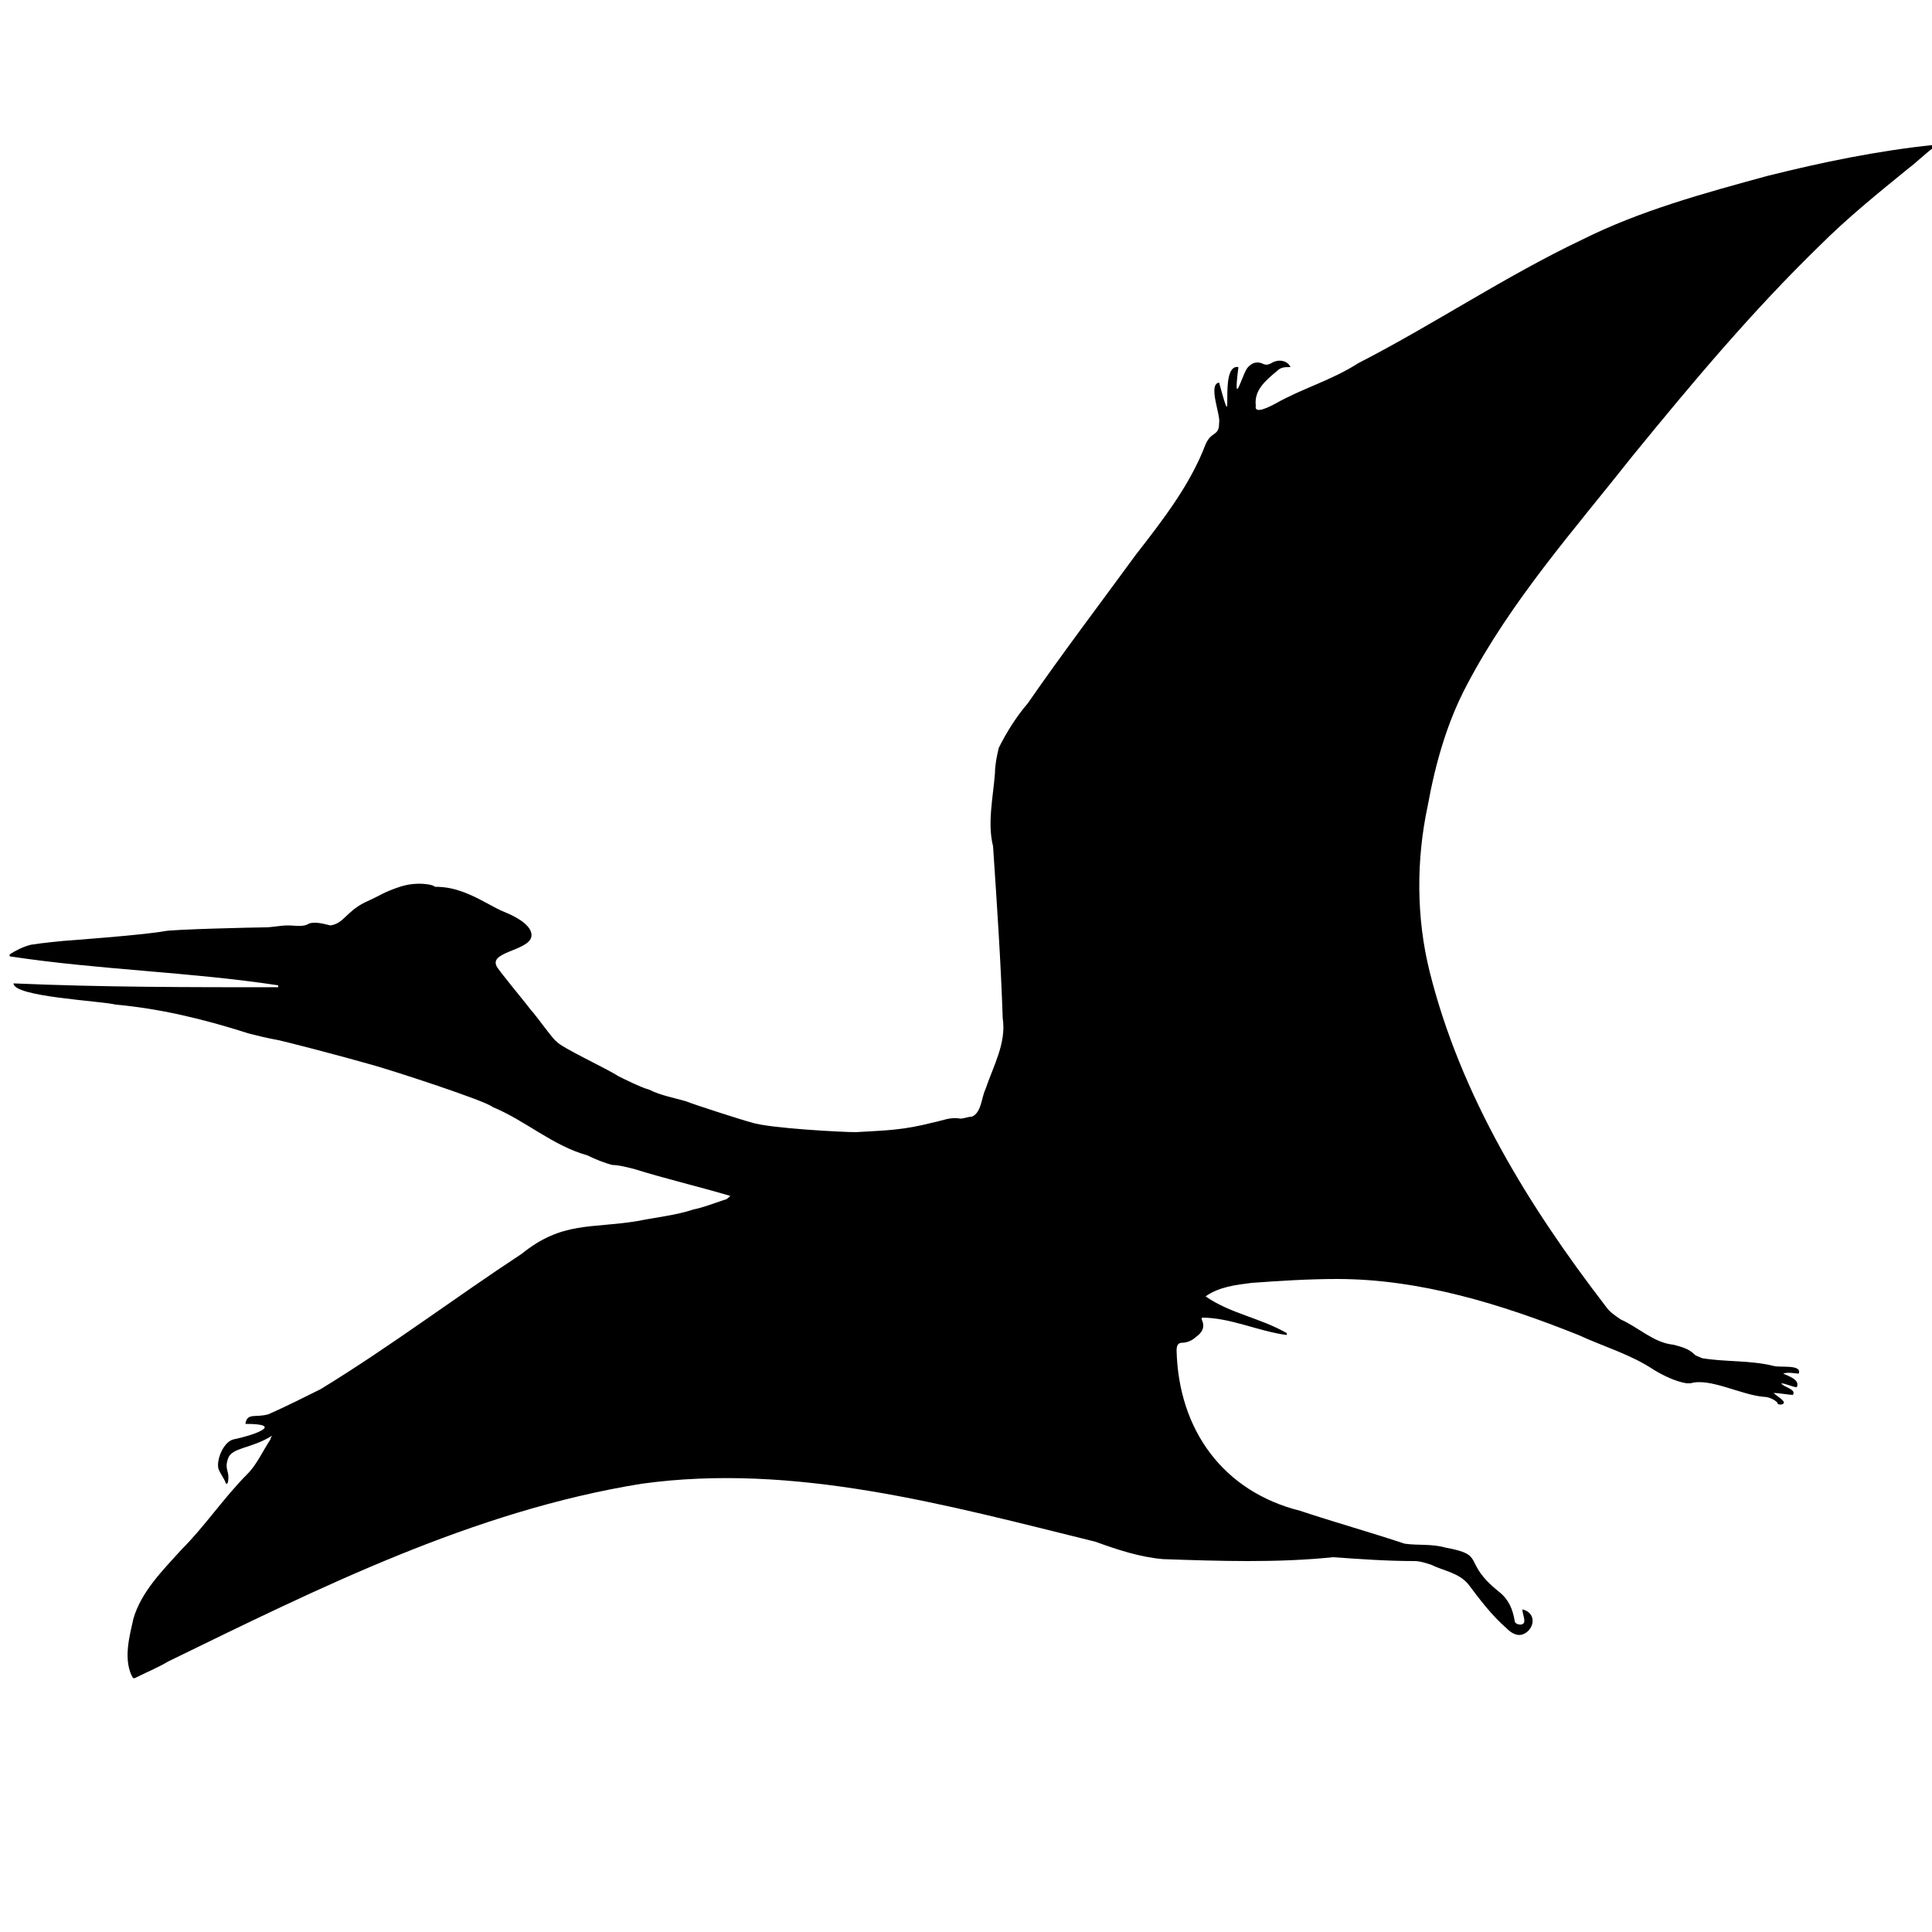
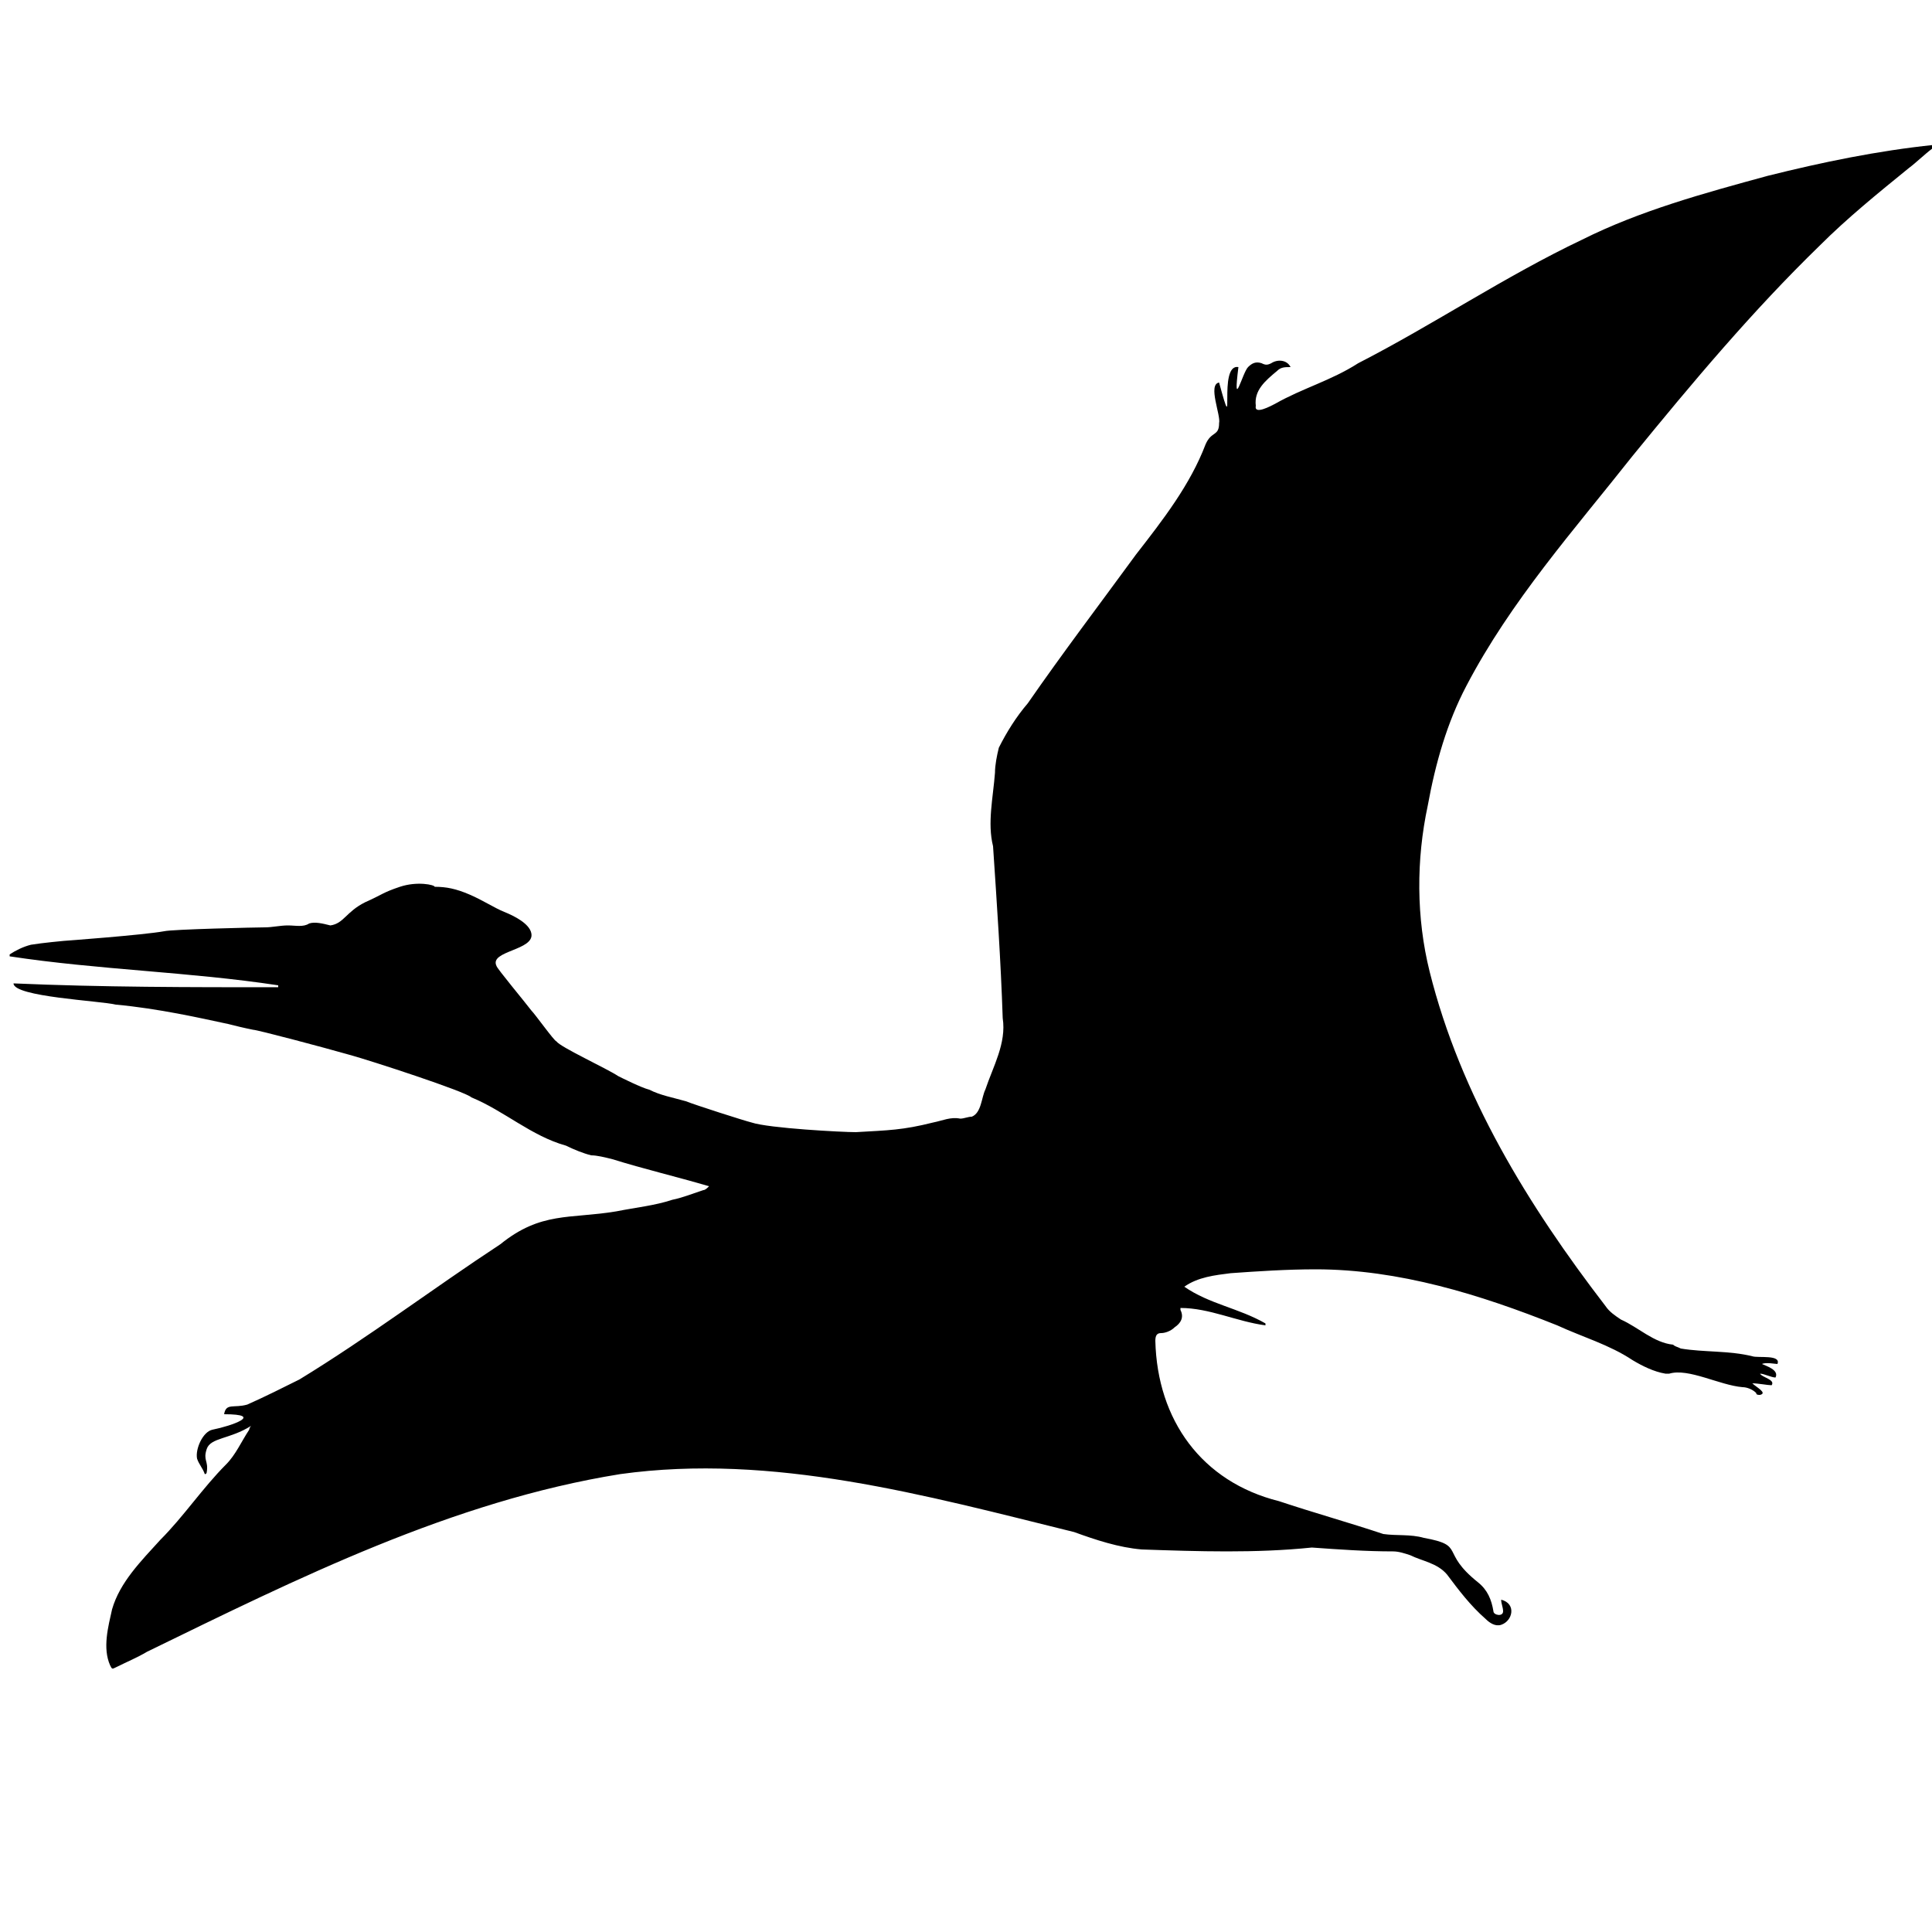
<svg xmlns="http://www.w3.org/2000/svg" version="1.1" id="a" x="0px" y="0px" viewBox="0 0 100 100" style="enable-background:new 0 0 100 100;" xml:space="preserve">
-   <path d="M22.5,45.9c0.6,0,1.1,0.1,1.8,0.4c0.7,0.3,1.3,0.7,1.8,0.9c0.5,0.2,1.3,0.6,1.4,1.1c0.2,0.9-2.2,0.9-1.8,1.7  c0,0.1,1.5,1.9,1.8,2.3c0.2,0.2,1.2,1.6,1.3,1.6c0.2,0.3,2.6,1.4,3.2,1.8c0.2,0.1,1.2,0.6,1.6,0.7c0.6,0.3,1.2,0.4,1.9,0.6  c0.5,0.2,3,1,3.4,1.1c0.9,0.3,4.7,0.5,5.4,0.5c1.7-0.1,2.4-0.1,4-0.5c0.5-0.1,0.9-0.3,1.4-0.2c0.2,0,0.4-0.1,0.6-0.1  c0.5-0.2,0.5-1,0.7-1.4c0.4-1.2,1.1-2.4,0.9-3.7c-0.1-3-0.3-5.9-0.5-8.9c-0.3-1.2,0-2.5,0.1-3.8c0-0.4,0.1-0.9,0.2-1.3  c0.4-0.8,0.9-1.6,1.5-2.3c1.8-2.6,3.7-5.1,5.6-7.7c1.4-1.8,2.8-3.6,3.6-5.7c0.3-0.7,0.7-0.4,0.7-1.1c0.1-0.4-0.6-2,0-2.1  c0.9,3.3-0.1-1,1-0.8c-0.3,2.4,0.2,0.3,0.5,0c0.2-0.2,0.4-0.3,0.7-0.2c0.2,0.1,0.3,0.1,0.5,0c0.3-0.2,0.8-0.2,1,0.2  c-0.3,0-0.5,0-0.7,0.2c-0.6,0.5-1.2,1-1.1,1.8c-0.1,0.5,0.8,0,1-0.1c1.4-0.8,2.9-1.2,4.3-2.1c3.9-2,7.6-4.5,11.6-6.4  c3-1.5,6.3-2.4,9.6-3.3c2.8-0.7,5.7-1.3,8.6-1.6c0,0.1,0,0.1-0.1,0.2c-0.4,0.3-0.8,0.7-1.2,1c-1.6,1.3-3.2,2.6-4.6,4  c-3.5,3.4-6.6,7.1-9.7,10.9c-3,3.8-6.3,7.5-8.6,11.9c-1,1.9-1.6,4-2,6.2c-0.6,2.8-0.6,5.8,0.1,8.6c1.6,6.4,5.1,12.1,9.1,17.3  c0.2,0.3,0.5,0.5,0.8,0.7c0.9,0.4,1.7,1.2,2.7,1.3c0.4,0.1,0.8,0.2,1.1,0.5c0.1,0.1,0.2,0.1,0.4,0.2c1.2,0.2,2.5,0.1,3.7,0.4  c0.3,0.1,1.5-0.1,1.3,0.4c-0.1,0-0.6-0.1-0.8,0c0.2,0.1,0.9,0.3,0.7,0.7c-0.2,0-0.6-0.2-0.8-0.2c0.1,0.2,0.8,0.3,0.6,0.6  c-0.2,0-0.7-0.1-1-0.1c0.2,0.2,0.8,0.5,0.4,0.6c-0.1,0-0.2,0-0.2-0.1c-0.2-0.2-0.5-0.3-0.7-0.3c-1.2-0.1-2.8-1-3.8-0.7  c0,0-0.1,0-0.2,0c-0.6-0.1-1.2-0.4-1.7-0.7c-1.2-0.8-2.6-1.2-3.9-1.8c-4-1.6-8.2-2.9-12.5-2.9c-1.5,0-3,0.1-4.4,0.2  c-0.8,0.1-1.7,0.2-2.4,0.7c1.3,0.9,2.8,1.1,4.2,1.9l0,0.1c-1.5-0.2-2.9-0.9-4.4-0.9c0,0.1,0,0.1,0,0.1c0.2,0.4,0,0.7-0.3,0.9  c-0.2,0.2-0.5,0.3-0.7,0.3s-0.3,0.1-0.3,0.4c0.1,4.1,2.4,7.3,6.4,8.3c1.8,0.6,3.6,1.1,5.4,1.7c0.7,0.1,1.4,0,2.1,0.2  c2.2,0.4,0.8,0.7,2.8,2.3c0.5,0.4,0.7,0.9,0.8,1.5c0,0.2,0.5,0.3,0.5,0c0-0.2-0.1-0.4-0.1-0.6c0.8,0.2,0.6,1.1,0,1.3  c-0.3,0.1-0.6-0.1-0.8-0.3c-0.8-0.7-1.4-1.5-2-2.3c-0.5-0.6-1.3-0.7-1.9-1c-0.3-0.1-0.6-0.2-0.9-0.2c-1.4,0-2.8-0.1-4.2-0.2  c-2.9,0.3-5.9,0.2-8.8,0.1c-1.2-0.1-2.4-0.5-3.5-0.9c-7.7-1.9-15.6-4.1-23.5-3c-8.7,1.4-16.7,5.4-24.5,9.2c-0.5,0.3-1,0.5-1.6,0.8  c-0.2,0.1-0.2,0.1-0.3-0.1c-0.4-0.9-0.1-2,0.1-2.9c0.4-1.4,1.5-2.5,2.5-3.6c1.2-1.2,2.2-2.7,3.4-3.9c0.5-0.5,0.8-1.2,1.2-1.8  c0,0,0-0.1,0.1-0.2c-1.1,0.7-2.1,0.6-2.3,1.2c-0.2,0.6,0.1,0.6,0,1.2c0,0,0,0.1-0.1,0.1c0,0,0,0,0,0c-0.1-0.3-0.3-0.5-0.4-0.8  c-0.1-0.5,0.3-1.4,0.8-1.5c1-0.2,2.7-0.8,0.6-0.8c0.1-0.6,0.5-0.3,1.2-0.5c0.9-0.4,1.9-0.9,2.7-1.3c3.6-2.2,6.9-4.7,10.4-7  c2.1-1.7,3.6-1.3,6-1.7c1-0.2,2-0.3,2.9-0.6c0.5-0.1,1-0.3,1.6-0.5c0.1,0,0.2-0.1,0.3-0.2c-1.7-0.5-3.4-0.9-5-1.4  c-0.4-0.1-0.8-0.2-1.1-0.2c-0.4-0.1-0.9-0.3-1.3-0.5c-1.8-0.5-3.2-1.8-4.9-2.5c-0.3-0.3-5.2-1.9-6.3-2.2c-1.4-0.4-4.8-1.3-5-1.3  c-0.5-0.1-0.9-0.2-1.3-0.3C10.4,52.7,8.2,52.2,6,52c-0.8-0.2-5.3-0.4-5.3-1.1c4.6,0.2,9.1,0.2,13.7,0.2v-0.1  c-4.6-0.7-9.3-0.8-13.9-1.5v-0.1c0.3-0.2,0.7-0.4,1.1-0.5c0.6-0.1,1.7-0.2,1.7-0.2s4.1-0.3,5.2-0.5c0.4-0.1,4.8-0.2,5.2-0.2  c0.4,0,0.8-0.1,1.2-0.1c0.4,0,0.8,0.1,1.1-0.1c0.3-0.1,0.7,0,1.1,0.1c0.7-0.1,0.8-0.7,1.8-1.2c0.9-0.4,0.9-0.5,1.8-0.8  S22.5,45.8,22.5,45.9" />
+   <path d="M22.5,45.9c0.6,0,1.1,0.1,1.8,0.4c0.7,0.3,1.3,0.7,1.8,0.9c0.5,0.2,1.3,0.6,1.4,1.1c0.2,0.9-2.2,0.9-1.8,1.7  c0,0.1,1.5,1.9,1.8,2.3c0.2,0.2,1.2,1.6,1.3,1.6c0.2,0.3,2.6,1.4,3.2,1.8c0.2,0.1,1.2,0.6,1.6,0.7c0.6,0.3,1.2,0.4,1.9,0.6  c0.5,0.2,3,1,3.4,1.1c0.9,0.3,4.7,0.5,5.4,0.5c1.7-0.1,2.4-0.1,4-0.5c0.5-0.1,0.9-0.3,1.4-0.2c0.2,0,0.4-0.1,0.6-0.1  c0.5-0.2,0.5-1,0.7-1.4c0.4-1.2,1.1-2.4,0.9-3.7c-0.1-3-0.3-5.9-0.5-8.9c-0.3-1.2,0-2.5,0.1-3.8c0-0.4,0.1-0.9,0.2-1.3  c0.4-0.8,0.9-1.6,1.5-2.3c1.8-2.6,3.7-5.1,5.6-7.7c1.4-1.8,2.8-3.6,3.6-5.7c0.3-0.7,0.7-0.4,0.7-1.1c0.1-0.4-0.6-2,0-2.1  c0.9,3.3-0.1-1,1-0.8c-0.3,2.4,0.2,0.3,0.5,0c0.2-0.2,0.4-0.3,0.7-0.2c0.2,0.1,0.3,0.1,0.5,0c0.3-0.2,0.8-0.2,1,0.2  c-0.3,0-0.5,0-0.7,0.2c-0.6,0.5-1.2,1-1.1,1.8c-0.1,0.5,0.8,0,1-0.1c1.4-0.8,2.9-1.2,4.3-2.1c3.9-2,7.6-4.5,11.6-6.4  c3-1.5,6.3-2.4,9.6-3.3c2.8-0.7,5.7-1.3,8.6-1.6c0,0.1,0,0.1-0.1,0.2c-0.4,0.3-0.8,0.7-1.2,1c-1.6,1.3-3.2,2.6-4.6,4  c-3.5,3.4-6.6,7.1-9.7,10.9c-3,3.8-6.3,7.5-8.6,11.9c-1,1.9-1.6,4-2,6.2c-0.6,2.8-0.6,5.8,0.1,8.6c1.6,6.4,5.1,12.1,9.1,17.3  c0.2,0.3,0.5,0.5,0.8,0.7c0.9,0.4,1.7,1.2,2.7,1.3c0.1,0.1,0.2,0.1,0.4,0.2c1.2,0.2,2.5,0.1,3.7,0.4  c0.3,0.1,1.5-0.1,1.3,0.4c-0.1,0-0.6-0.1-0.8,0c0.2,0.1,0.9,0.3,0.7,0.7c-0.2,0-0.6-0.2-0.8-0.2c0.1,0.2,0.8,0.3,0.6,0.6  c-0.2,0-0.7-0.1-1-0.1c0.2,0.2,0.8,0.5,0.4,0.6c-0.1,0-0.2,0-0.2-0.1c-0.2-0.2-0.5-0.3-0.7-0.3c-1.2-0.1-2.8-1-3.8-0.7  c0,0-0.1,0-0.2,0c-0.6-0.1-1.2-0.4-1.7-0.7c-1.2-0.8-2.6-1.2-3.9-1.8c-4-1.6-8.2-2.9-12.5-2.9c-1.5,0-3,0.1-4.4,0.2  c-0.8,0.1-1.7,0.2-2.4,0.7c1.3,0.9,2.8,1.1,4.2,1.9l0,0.1c-1.5-0.2-2.9-0.9-4.4-0.9c0,0.1,0,0.1,0,0.1c0.2,0.4,0,0.7-0.3,0.9  c-0.2,0.2-0.5,0.3-0.7,0.3s-0.3,0.1-0.3,0.4c0.1,4.1,2.4,7.3,6.4,8.3c1.8,0.6,3.6,1.1,5.4,1.7c0.7,0.1,1.4,0,2.1,0.2  c2.2,0.4,0.8,0.7,2.8,2.3c0.5,0.4,0.7,0.9,0.8,1.5c0,0.2,0.5,0.3,0.5,0c0-0.2-0.1-0.4-0.1-0.6c0.8,0.2,0.6,1.1,0,1.3  c-0.3,0.1-0.6-0.1-0.8-0.3c-0.8-0.7-1.4-1.5-2-2.3c-0.5-0.6-1.3-0.7-1.9-1c-0.3-0.1-0.6-0.2-0.9-0.2c-1.4,0-2.8-0.1-4.2-0.2  c-2.9,0.3-5.9,0.2-8.8,0.1c-1.2-0.1-2.4-0.5-3.5-0.9c-7.7-1.9-15.6-4.1-23.5-3c-8.7,1.4-16.7,5.4-24.5,9.2c-0.5,0.3-1,0.5-1.6,0.8  c-0.2,0.1-0.2,0.1-0.3-0.1c-0.4-0.9-0.1-2,0.1-2.9c0.4-1.4,1.5-2.5,2.5-3.6c1.2-1.2,2.2-2.7,3.4-3.9c0.5-0.5,0.8-1.2,1.2-1.8  c0,0,0-0.1,0.1-0.2c-1.1,0.7-2.1,0.6-2.3,1.2c-0.2,0.6,0.1,0.6,0,1.2c0,0,0,0.1-0.1,0.1c0,0,0,0,0,0c-0.1-0.3-0.3-0.5-0.4-0.8  c-0.1-0.5,0.3-1.4,0.8-1.5c1-0.2,2.7-0.8,0.6-0.8c0.1-0.6,0.5-0.3,1.2-0.5c0.9-0.4,1.9-0.9,2.7-1.3c3.6-2.2,6.9-4.7,10.4-7  c2.1-1.7,3.6-1.3,6-1.7c1-0.2,2-0.3,2.9-0.6c0.5-0.1,1-0.3,1.6-0.5c0.1,0,0.2-0.1,0.3-0.2c-1.7-0.5-3.4-0.9-5-1.4  c-0.4-0.1-0.8-0.2-1.1-0.2c-0.4-0.1-0.9-0.3-1.3-0.5c-1.8-0.5-3.2-1.8-4.9-2.5c-0.3-0.3-5.2-1.9-6.3-2.2c-1.4-0.4-4.8-1.3-5-1.3  c-0.5-0.1-0.9-0.2-1.3-0.3C10.4,52.7,8.2,52.2,6,52c-0.8-0.2-5.3-0.4-5.3-1.1c4.6,0.2,9.1,0.2,13.7,0.2v-0.1  c-4.6-0.7-9.3-0.8-13.9-1.5v-0.1c0.3-0.2,0.7-0.4,1.1-0.5c0.6-0.1,1.7-0.2,1.7-0.2s4.1-0.3,5.2-0.5c0.4-0.1,4.8-0.2,5.2-0.2  c0.4,0,0.8-0.1,1.2-0.1c0.4,0,0.8,0.1,1.1-0.1c0.3-0.1,0.7,0,1.1,0.1c0.7-0.1,0.8-0.7,1.8-1.2c0.9-0.4,0.9-0.5,1.8-0.8  S22.5,45.8,22.5,45.9" />
</svg>